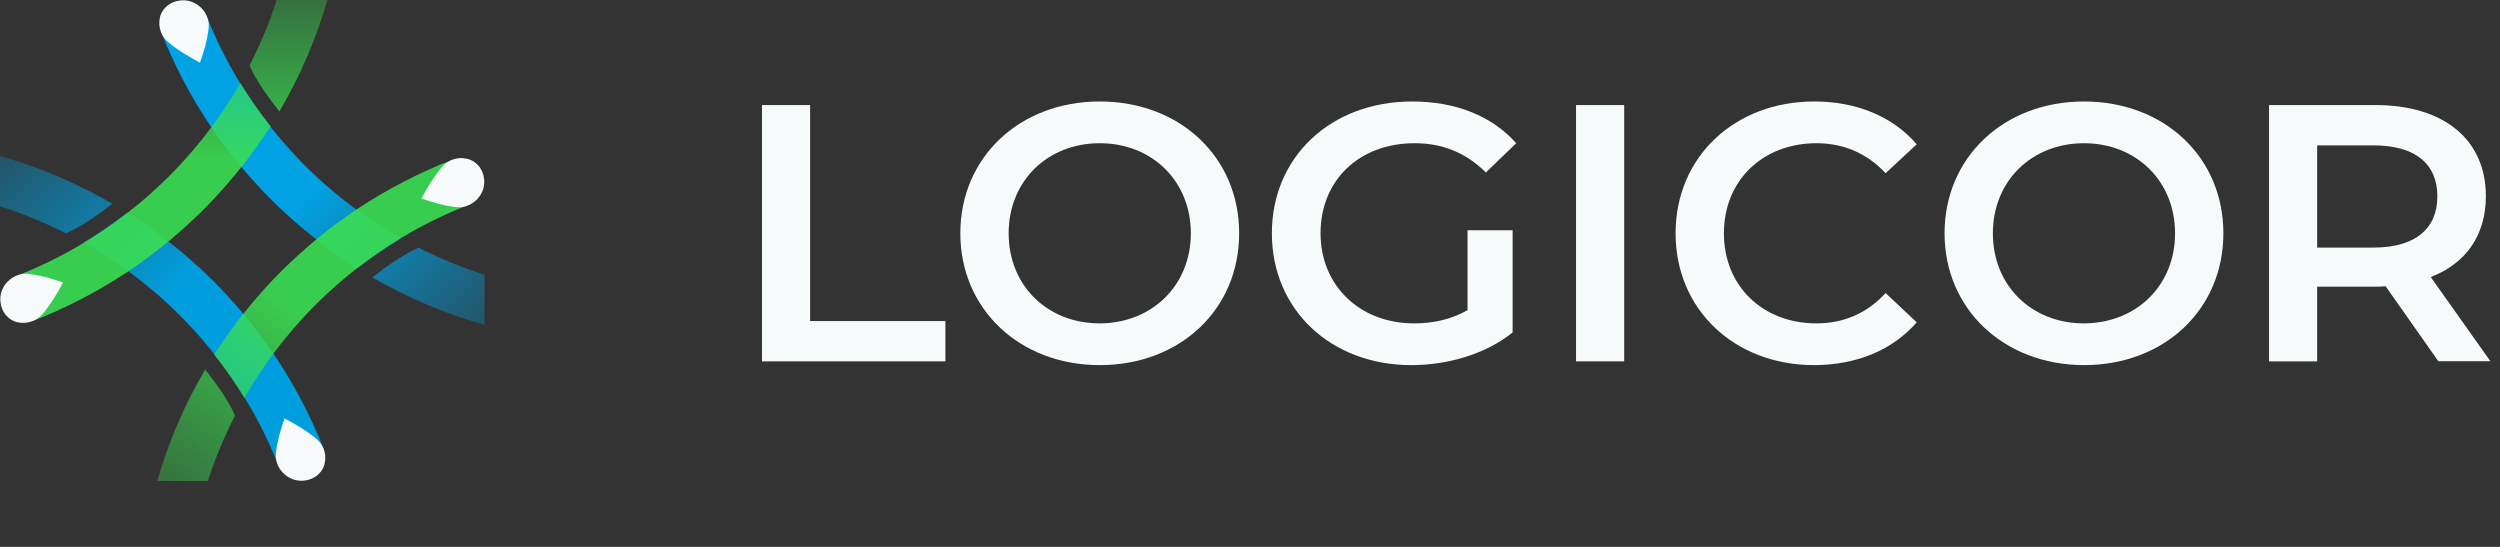
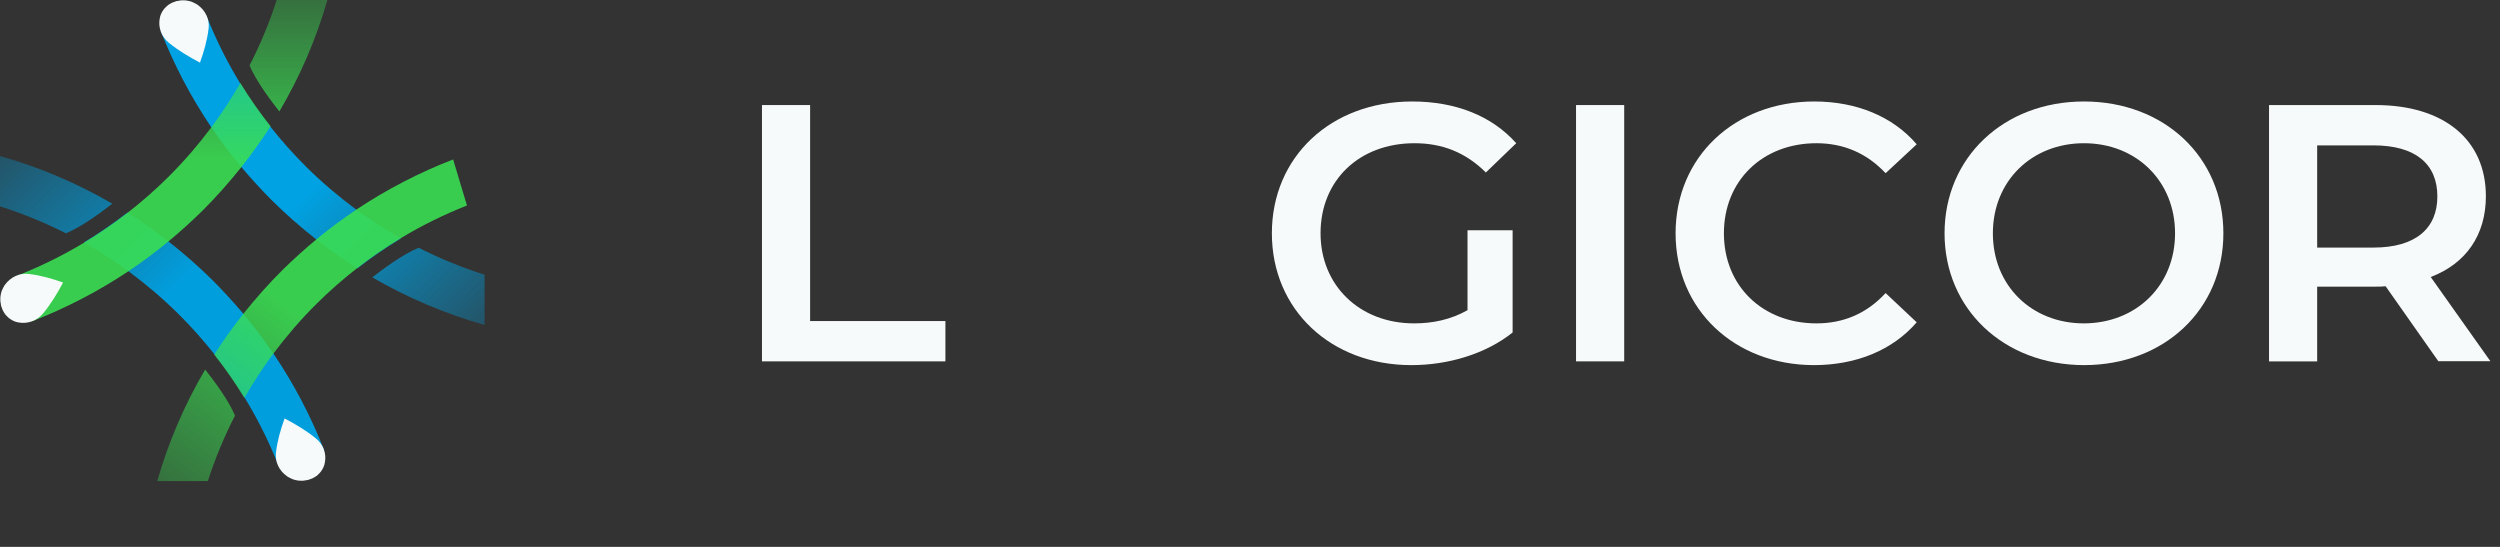
<svg xmlns="http://www.w3.org/2000/svg" width="128" height="28" viewBox="0 0 128 28" fill="none">
  <rect x="0" y="0" width="128" height="28" fill="#333333" stroke="none" />
  <path d="M5.749 10.429C5.253 10.813 4.232 11.589 3.376 11.945C2.291 11.397 1.159 10.932 0 10.566V7.991C2.015 8.557 3.946 9.379 5.749 10.429ZM16.586 23.023C15.914 21.306 15.05 19.662 14.01 18.119C13.532 17.416 13.017 16.731 12.465 16.073C11.968 15.48 11.444 14.913 10.892 14.356C10.174 13.644 9.411 12.977 8.619 12.356C7.939 11.827 7.24 11.333 6.522 10.877C5.805 11.434 5.059 11.945 4.287 12.411C5.069 12.858 5.832 13.343 6.568 13.881C7.47 14.548 8.334 15.279 9.144 16.082C9.806 16.74 10.413 17.425 10.984 18.146C11.545 18.858 12.06 19.598 12.529 20.365C13.182 21.434 13.743 22.557 14.212 23.726" fill="url(#paint0_linear_84_38)" />
  <path d="M16.163 22.438C15.666 22.036 15.132 21.717 14.571 21.425C14.369 21.982 14.203 22.557 14.13 23.16C14.065 23.635 14.295 24.1 14.682 24.374C14.718 24.402 14.755 24.429 14.801 24.447C14.838 24.466 14.875 24.484 14.912 24.502C14.948 24.52 14.985 24.539 15.022 24.548C15.068 24.566 15.114 24.575 15.16 24.584C15.197 24.593 15.233 24.603 15.261 24.603C15.307 24.612 15.353 24.612 15.399 24.612C15.436 24.612 15.473 24.612 15.519 24.612C15.556 24.612 15.592 24.603 15.638 24.593C15.684 24.584 15.721 24.584 15.767 24.575C15.804 24.566 15.832 24.557 15.868 24.539C15.914 24.52 15.951 24.511 15.997 24.493C16.025 24.475 16.052 24.456 16.08 24.447C16.117 24.42 16.163 24.402 16.199 24.374C16.227 24.356 16.245 24.338 16.264 24.32C16.301 24.283 16.337 24.247 16.374 24.21C16.393 24.192 16.411 24.164 16.429 24.146C16.457 24.1 16.485 24.064 16.512 24.018C16.531 23.991 16.54 23.954 16.558 23.927C16.577 23.89 16.595 23.845 16.604 23.808C16.613 23.762 16.623 23.726 16.632 23.68C16.724 23.233 16.558 22.749 16.163 22.438Z" fill="#F7FAFA" />
  <path d="M19.06 14.201C19.557 13.817 20.578 13.041 21.434 12.685C22.519 13.233 23.651 13.699 24.81 14.064V16.639C22.795 16.064 20.872 15.251 19.06 14.201ZM8.233 1.598C8.905 3.315 9.769 4.959 10.809 6.502C11.287 7.206 11.802 7.89 12.354 8.548C12.851 9.142 13.375 9.708 13.927 10.265C14.645 10.977 15.408 11.644 16.199 12.265C16.88 12.795 17.579 13.288 18.297 13.744C19.014 13.187 19.759 12.676 20.532 12.21C19.75 11.763 18.987 11.279 18.251 10.74C17.349 10.073 16.485 9.343 15.675 8.539C15.013 7.881 14.406 7.196 13.835 6.475C13.274 5.763 12.759 5.023 12.29 4.256C11.637 3.187 11.076 2.064 10.606 0.895" fill="url(#paint1_linear_84_38)" />
  <path d="M8.647 2.192C9.144 2.594 9.677 2.913 10.238 3.206C10.441 2.648 10.606 2.073 10.68 1.47C10.744 0.995 10.514 0.53 10.128 0.256C10.091 0.228 10.055 0.201 10.008 0.183C9.972 0.164 9.935 0.146 9.898 0.128C9.861 0.11 9.824 0.091 9.788 0.082C9.742 0.064 9.696 0.055 9.65 0.046C9.613 0.037 9.576 0.027 9.549 0.027C9.503 0.018 9.457 0.018 9.411 0.018C9.374 0.018 9.337 0.018 9.291 0.018C9.254 0.018 9.217 0.027 9.171 0.037C9.125 0.046 9.089 0.046 9.043 0.055C9.006 0.064 8.978 0.073 8.941 0.091C8.895 0.11 8.859 0.119 8.813 0.137C8.785 0.155 8.757 0.174 8.73 0.183C8.693 0.21 8.647 0.228 8.61 0.256C8.583 0.274 8.564 0.292 8.546 0.311C8.509 0.347 8.472 0.384 8.435 0.42C8.417 0.438 8.399 0.466 8.38 0.484C8.353 0.53 8.325 0.566 8.297 0.612C8.279 0.639 8.27 0.676 8.251 0.703C8.233 0.74 8.215 0.785 8.205 0.822C8.196 0.868 8.187 0.904 8.178 0.95C8.095 1.388 8.251 1.872 8.647 2.192Z" fill="#F7FAFA" />
  <path opacity="0.9" d="M14.304 5.708C13.918 5.215 13.136 4.201 12.777 3.352C13.329 2.274 13.799 1.151 14.166 0H16.761C16.19 2 15.362 3.909 14.304 5.708ZM1.619 16.457C3.348 15.79 5.004 14.931 6.559 13.899C7.267 13.425 7.957 12.913 8.619 12.365C9.217 11.872 9.788 11.352 10.349 10.804C11.066 10.091 11.738 9.333 12.363 8.548C12.897 7.872 13.394 7.178 13.854 6.466C13.293 5.753 12.777 5.014 12.308 4.247C11.857 5.023 11.37 5.781 10.827 6.511C10.156 7.406 9.42 8.265 8.61 9.068C7.948 9.726 7.258 10.329 6.531 10.895C5.814 11.452 5.069 11.963 4.296 12.429C3.22 13.078 2.088 13.635 0.911 14.101" fill="url(#paint2_linear_84_38)" />
  <path d="M2.208 16.046C2.612 15.552 2.934 15.023 3.229 14.466C2.668 14.265 2.088 14.1 1.481 14.027C1.003 13.963 0.534 14.192 0.258 14.575C0.23 14.612 0.202 14.648 0.184 14.694C0.166 14.73 0.147 14.767 0.129 14.803C0.11 14.84 0.092 14.877 0.083 14.913C0.064 14.959 0.055 15.004 0.046 15.05C0.037 15.087 0.028 15.123 0.028 15.151C0.018 15.196 0.018 15.242 0.018 15.288C0.018 15.324 0.018 15.361 0.018 15.406C0.018 15.443 0.028 15.479 0.037 15.525C0.046 15.571 0.046 15.607 0.055 15.653C0.064 15.689 0.074 15.717 0.092 15.753C0.11 15.799 0.12 15.835 0.138 15.881C0.156 15.909 0.175 15.936 0.184 15.963C0.212 16 0.23 16.046 0.258 16.082C0.276 16.11 0.294 16.128 0.313 16.146C0.35 16.183 0.386 16.219 0.423 16.256C0.442 16.274 0.469 16.292 0.488 16.31C0.534 16.338 0.57 16.365 0.616 16.393C0.644 16.411 0.681 16.42 0.708 16.438C0.745 16.456 0.791 16.475 0.828 16.484C0.874 16.493 0.911 16.502 0.957 16.511C1.407 16.593 1.895 16.429 2.208 16.046Z" fill="#F7FAFA" />
  <path opacity="0.9" d="M10.505 18.922C10.892 19.415 11.674 20.429 12.032 21.279C11.48 22.356 11.011 23.479 10.643 24.63H8.049C8.629 22.621 9.447 20.712 10.505 18.922ZM23.2 8.164C21.47 8.831 19.815 9.689 18.26 10.721C17.552 11.196 16.862 11.708 16.199 12.256C15.601 12.749 15.031 13.269 14.47 13.817C13.752 14.53 13.081 15.288 12.455 16.073C11.922 16.749 11.425 17.443 10.965 18.155C11.526 18.867 12.041 19.607 12.511 20.374C12.961 19.598 13.449 18.84 13.992 18.11C14.663 17.215 15.399 16.356 16.209 15.552C16.871 14.895 17.561 14.292 18.288 13.726C19.005 13.169 19.75 12.658 20.523 12.192C21.599 11.543 22.731 10.986 23.908 10.521" fill="url(#paint3_linear_84_38)" />
-   <path d="M22.602 8.584C22.197 9.078 21.875 9.607 21.581 10.164C22.142 10.365 22.721 10.53 23.329 10.603C23.807 10.667 24.276 10.438 24.552 10.055C24.58 10.018 24.607 9.982 24.626 9.936C24.644 9.899 24.663 9.863 24.681 9.826C24.699 9.79 24.718 9.753 24.727 9.717C24.745 9.671 24.755 9.625 24.764 9.58C24.773 9.543 24.782 9.507 24.782 9.479C24.791 9.434 24.791 9.388 24.791 9.342C24.791 9.306 24.791 9.269 24.791 9.224C24.791 9.187 24.782 9.151 24.773 9.105C24.764 9.059 24.764 9.023 24.755 8.977C24.745 8.941 24.736 8.913 24.718 8.877C24.699 8.831 24.69 8.794 24.672 8.749C24.653 8.721 24.635 8.694 24.626 8.667C24.598 8.63 24.58 8.584 24.552 8.548C24.534 8.52 24.515 8.502 24.497 8.484C24.46 8.447 24.423 8.411 24.387 8.374C24.368 8.356 24.34 8.338 24.322 8.32C24.276 8.292 24.239 8.265 24.193 8.237C24.166 8.219 24.129 8.21 24.101 8.192C24.064 8.173 24.018 8.155 23.982 8.146C23.936 8.137 23.899 8.128 23.853 8.119C23.411 8.027 22.924 8.192 22.602 8.584Z" fill="#F7FAFA" />
  <path d="M39.013 5.379H41.478V16.438H48.405V18.502H39.013V5.379Z" fill="#F7FAFA" />
-   <path d="M60.971 11.945C60.971 9.269 58.984 7.333 56.307 7.333C53.639 7.333 51.643 9.26 51.643 11.945C51.643 14.63 53.63 16.557 56.307 16.557C58.975 16.548 60.971 14.621 60.971 11.945ZM49.169 11.945C49.169 8.064 52.195 5.196 56.307 5.196C60.419 5.196 63.445 8.046 63.445 11.945C63.445 15.845 60.419 18.694 56.307 18.694C52.195 18.694 49.169 15.817 49.169 11.945Z" fill="#F7FAFA" />
  <path d="M75.119 11.79H77.446V17.023C76.066 18.128 74.135 18.694 72.258 18.694C68.146 18.694 65.12 15.863 65.12 11.945C65.12 8.027 68.146 5.196 72.304 5.196C74.521 5.196 76.379 5.927 77.63 7.333L76.076 8.831C75.036 7.799 73.84 7.333 72.424 7.333C69.599 7.333 67.612 9.224 67.612 11.945C67.612 14.603 69.599 16.557 72.405 16.557C73.353 16.557 74.282 16.365 75.137 15.881V11.79H75.119Z" fill="#F7FAFA" />
  <path d="M83.159 5.379H80.693V18.502H83.159V5.379Z" fill="#F7FAFA" />
  <path d="M85.79 11.945C85.79 8.027 88.816 5.196 92.891 5.196C95.053 5.196 96.911 5.963 98.135 7.388L96.543 8.868C95.577 7.836 94.382 7.333 93.002 7.333C90.251 7.333 88.264 9.242 88.264 11.945C88.264 14.648 90.251 16.557 93.002 16.557C94.382 16.557 95.577 16.055 96.543 15.005L98.135 16.502C96.902 17.927 95.044 18.694 92.864 18.694C88.816 18.685 85.79 15.863 85.79 11.945Z" fill="#F7FAFA" />
  <path d="M111.363 11.945C111.363 9.269 109.376 7.333 106.699 7.333C104.031 7.333 102.035 9.26 102.035 11.945C102.035 14.63 104.022 16.557 106.699 16.557C109.376 16.548 111.363 14.621 111.363 11.945ZM99.561 11.945C99.561 8.064 102.587 5.196 106.699 5.196C110.811 5.196 113.837 8.046 113.837 11.945C113.837 15.845 110.811 18.694 106.699 18.694C102.587 18.685 99.561 15.817 99.561 11.945Z" fill="#F7FAFA" />
  <path d="M121.518 7.443H118.639V12.676H121.518C123.68 12.676 124.793 11.698 124.793 10.055C124.793 8.402 123.68 7.443 121.518 7.443ZM124.848 18.502L122.144 14.657C121.969 14.676 121.804 14.676 121.629 14.676H118.639V18.502H116.174V5.379H121.629C125.115 5.379 127.277 7.141 127.277 10.046C127.277 12.036 126.256 13.498 124.453 14.183L127.507 18.493H124.848V18.502Z" fill="#F7FAFA" />
  <defs>
    <linearGradient id="paint0_linear_84_38" x1="0.474" y1="7.526" x2="16.219" y2="23.386" gradientUnits="userSpaceOnUse">
      <stop stop-color="#00A2E3" stop-opacity="0.3" />
      <stop offset="0.5" stop-color="#00A1E2" stop-opacity="0.976" />
    </linearGradient>
    <linearGradient id="paint1_linear_84_38" x1="24.34" y1="17.098" x2="8.595" y2="1.238" gradientUnits="userSpaceOnUse">
      <stop offset="0" stop-color="#00A2E3" stop-opacity="0.3" />
      <stop offset="0.5" stop-color="#00A2E3" />
    </linearGradient>
    <linearGradient id="paint2_linear_84_38" x1="8.829" y1="0.003" x2="8.829" y2="16.457" gradientUnits="userSpaceOnUse">
      <stop stop-color="#3ADE52" stop-opacity="0.4" />
      <stop offset="0.5" stop-color="#3ADE52" />
    </linearGradient>
    <linearGradient id="paint3_linear_84_38" x1="8.815" y1="25.213" x2="22.473" y2="7.604" gradientUnits="userSpaceOnUse">
      <stop stop-color="#3ADE52" stop-opacity="0.4" />
      <stop offset="0.5" stop-color="#3ADE52" />
    </linearGradient>
  </defs>
</svg>